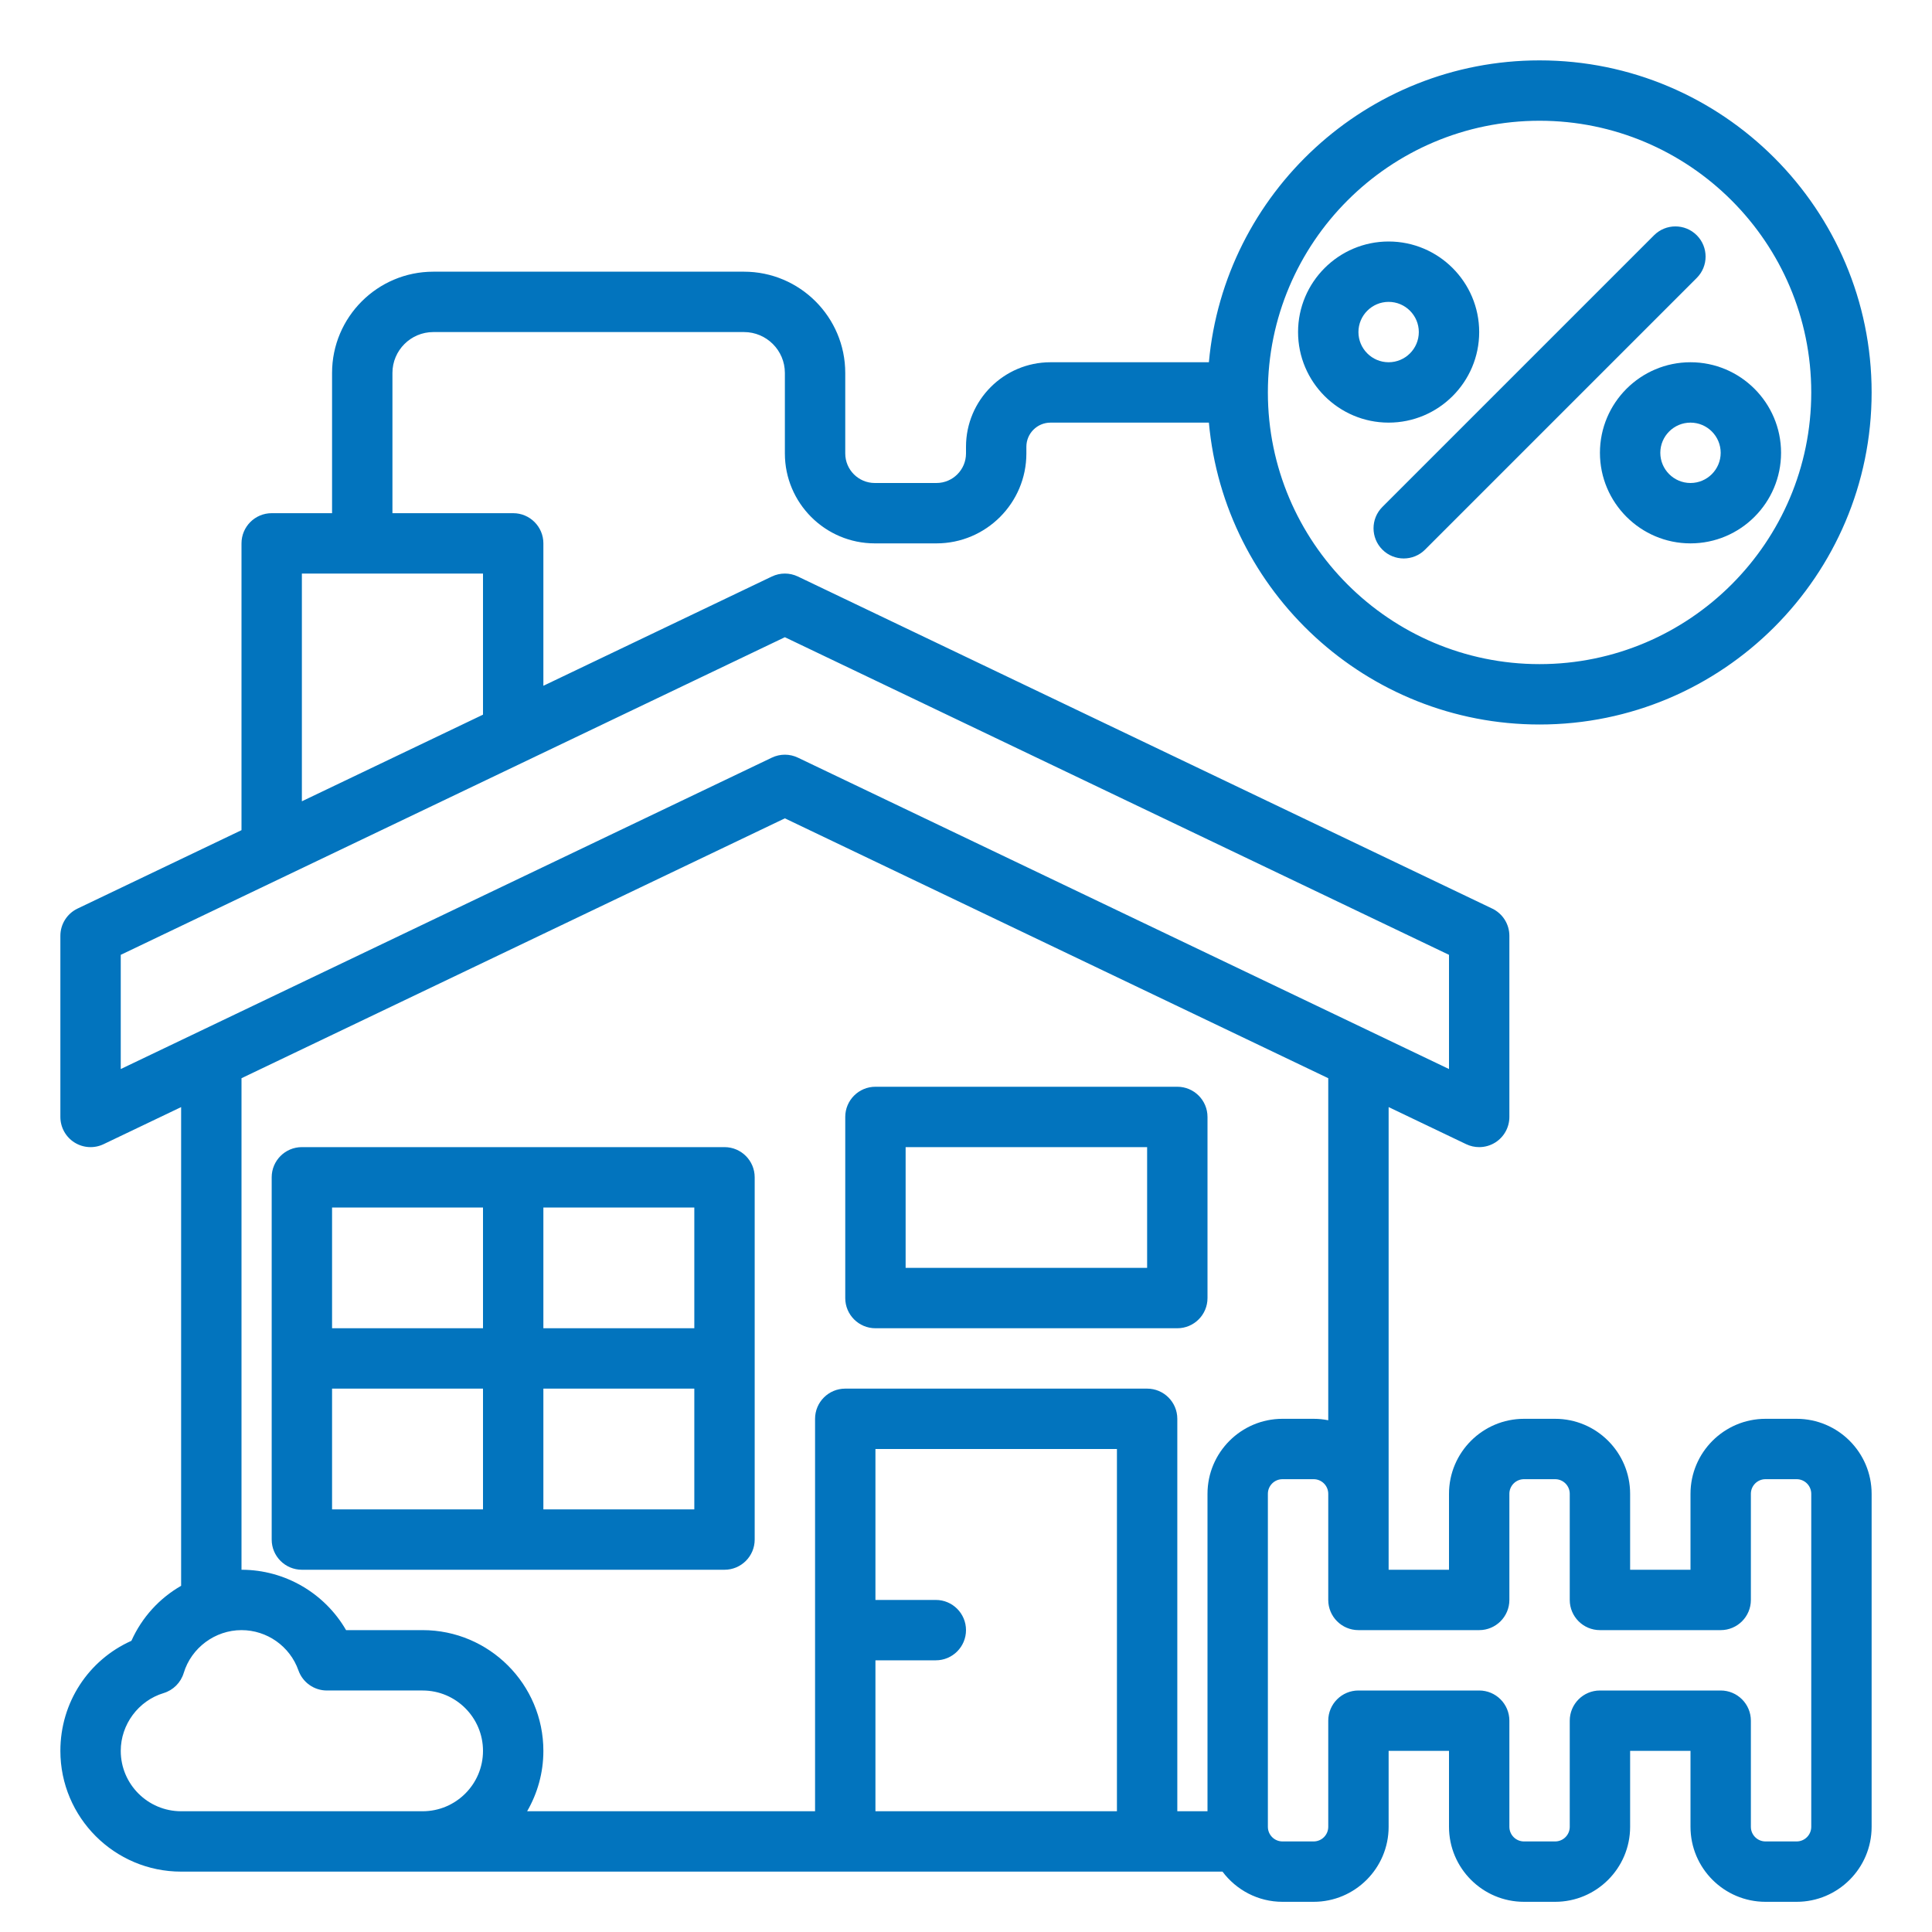
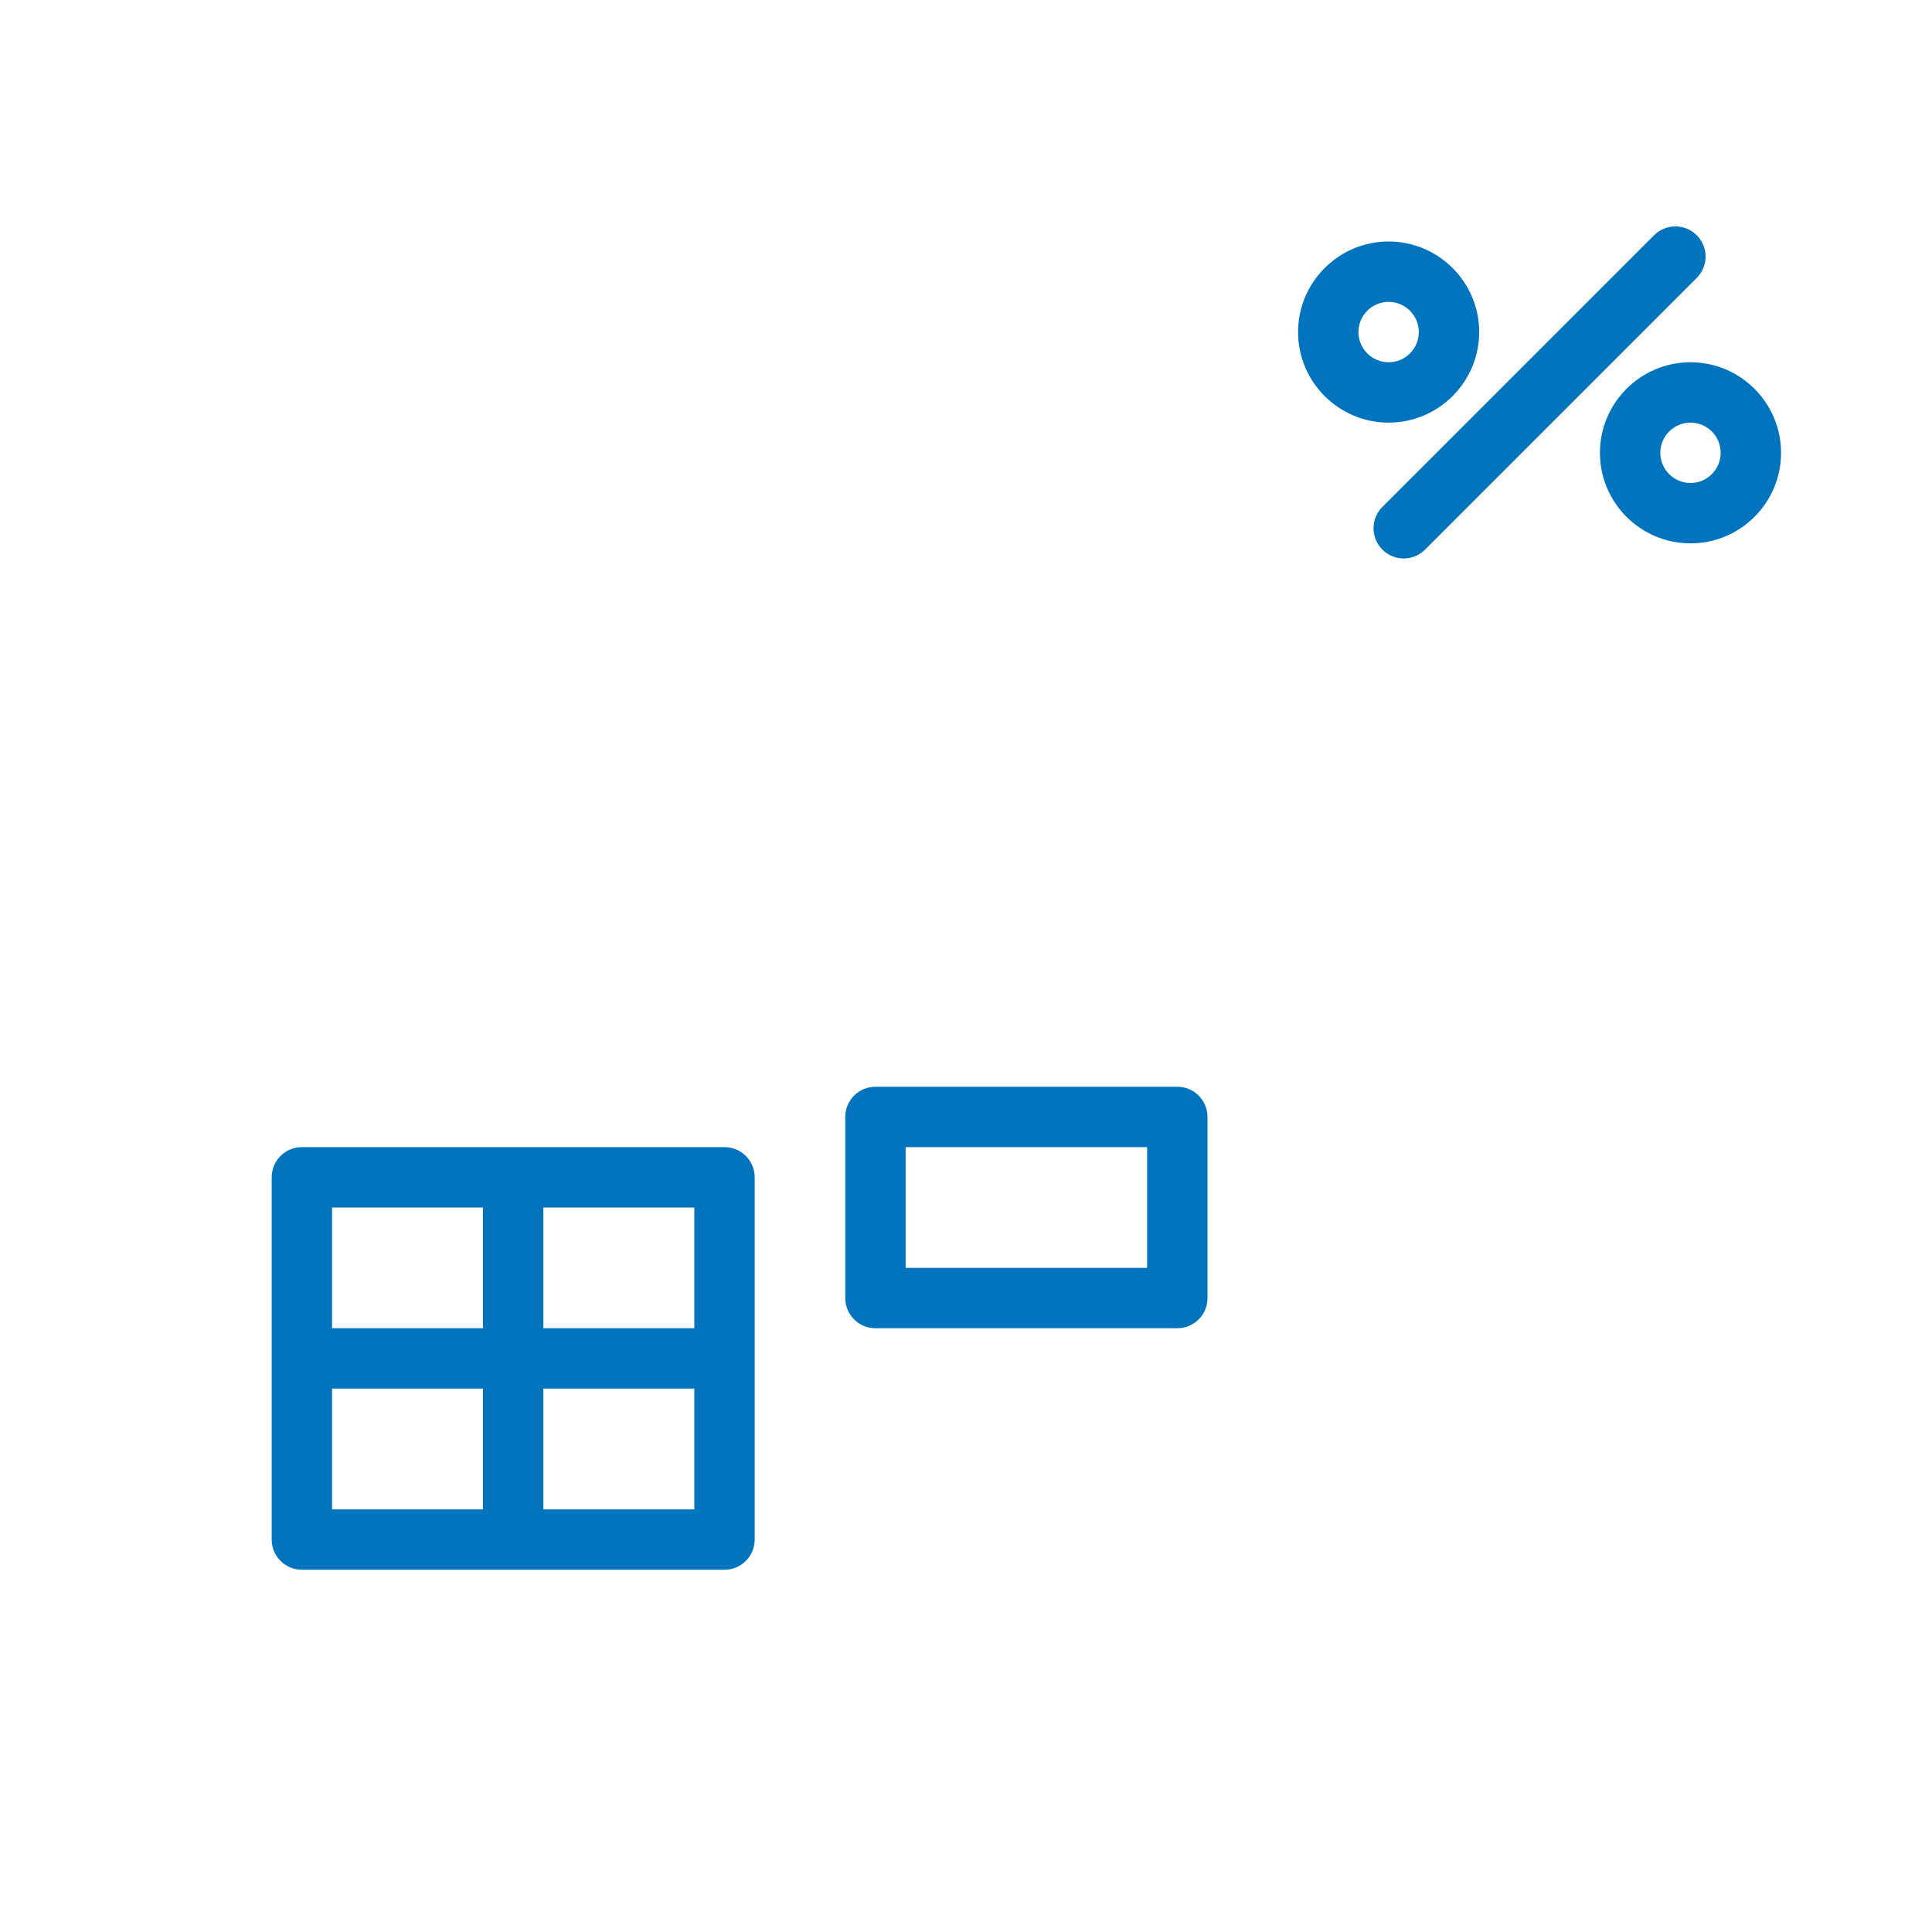
<svg xmlns="http://www.w3.org/2000/svg" viewBox="0 0 512 512" id="Mortgage">
-   <path d="M368,293.39l20.548,9.827c1.096,0.524,2.275,0.783,3.452,0.783c1.486,0,2.968-0.414,4.266-1.231  C398.59,301.303,400,298.748,400,296v-48c0-3.081-1.77-5.888-4.548-7.217l-184-88c-2.184-1.045-4.721-1.045-6.904,0L144,181.741  V144c0-4.418-3.582-8-8-8h-32V98.833C104,92.859,108.859,88,114.833,88h82.334C203.141,88,208,92.859,208,98.833v21.341  C208,133.312,218.688,144,231.826,144h16.348C261.312,144,272,133.312,272,120.174v-1.781c0-3.524,2.868-6.393,6.393-6.393h41.975  c4.056,44.788,41.806,80,87.633,80c48.523,0,88-39.477,88-88s-39.477-88-88-88c-45.826,0-83.577,35.212-87.633,80h-41.975  C266.045,96,256,106.045,256,118.393v1.781c0,4.315-3.511,7.826-7.826,7.826h-16.348c-4.315,0-7.826-3.511-7.826-7.826V98.833  C224,84.037,211.963,72,197.167,72h-82.334C100.037,72,88,84.037,88,98.833V136H72c-4.418,0-8,3.582-8,8v76.002l-43.452,20.781  C17.77,242.112,16,244.919,16,248v48c0,2.748,1.41,5.303,3.734,6.769c2.326,1.465,5.238,1.636,7.718,0.448L48,293.39v126.863  c-5.727,3.291-10.376,8.328-13.174,14.574C23.415,439.938,16,451.199,16,464c0,17.645,14.355,32,32,32h275.974  c3.628,4.845,9.394,8,15.899,8h8.254c10.958,0,19.873-8.915,19.873-19.873V464h16v20.127c0,10.958,8.915,19.873,19.873,19.873  h8.254c10.958,0,19.873-8.915,19.873-19.873V464h16v20.127c0,10.958,8.915,19.873,19.873,19.873h8.254  c10.958,0,19.873-8.915,19.873-19.873v-88.254c0-10.958-8.915-19.873-19.873-19.873h-8.254C456.915,376,448,384.915,448,395.873  V416h-16v-20.127c0-10.958-8.915-19.873-19.873-19.873h-8.254C392.915,376,384,384.915,384,395.873V416h-16 M408,32  c39.701,0,72,32.299,72,72s-32.299,72-72,72s-72-32.299-72-72S368.299,32,408,32z M80,152h48v37.393L80,212.35V152z M32,283.306  v-30.264l176-84.174l176,84.174v30.264l-172.548-82.522C210.36,200.261,209.18,200,208,200s-2.36,0.261-3.452,0.783L32,283.306z   M112,480H78.22H48c-8.822,0-16-7.178-16-16c0-6.99,4.668-13.287,11.352-15.312c2.559-0.775,4.561-2.777,5.336-5.336  C50.713,436.668,57.01,432,64,432c6.769,0,12.831,4.286,15.086,10.666c1.131,3.197,4.152,5.334,7.543,5.334H112  c8.822,0,16,7.178,16,16S120.822,480,112,480z M296,480h-64v-40h16c4.418,0,8-3.582,8-8s-3.582-8-8-8h-16v-40h64V480z M320,395.873  V480h-8V376c0-4.418-3.582-8-8-8h-80c-4.418,0-8,3.582-8,8v104h-76.305c2.732-4.711,4.305-10.173,4.305-16  c0-17.645-14.355-32-32-32H91.713C86.071,422.241,75.55,416,64,416V285.737l144-68.869l144,68.869v90.647  c-1.254-0.249-2.547-0.385-3.873-0.385h-8.254C328.915,376,320,384.915,320,395.873z M480,484.127c0,2.136-1.737,3.873-3.873,3.873  h-8.254c-2.136,0-3.873-1.737-3.873-3.873V456c0-4.418-3.582-8-8-8h-32c-4.418,0-8,3.582-8,8v28.127  c0,2.136-1.737,3.873-3.873,3.873h-8.254c-2.136,0-3.873-1.737-3.873-3.873V456c0-4.418-3.582-8-8-8h-32c-4.418,0-8,3.582-8,8  v28.127c0,2.136-1.737,3.873-3.873,3.873h-8.254c-2.136,0-3.873-1.737-3.873-3.873v-88.254c0-2.136,1.737-3.873,3.873-3.873h8.254  c2.136,0,3.873,1.737,3.873,3.873V424c0,4.418,3.582,8,8,8h32c4.418,0,8-3.582,8-8v-28.127c0-2.136,1.737-3.873,3.873-3.873h8.254  c2.136,0,3.873,1.737,3.873,3.873V424c0,4.418,3.582,8,8,8h32c4.418,0,8-3.582,8-8v-28.127c0-2.136,1.737-3.873,3.873-3.873h8.254  c2.136,0,3.873,1.737,3.873,3.873V484.127z" fill="#0274be" class="color000000 svgShape" />
  <path d="M192 416c4.418 0 8-3.582 8-8v-96c0-4.418-3.582-8-8-8H80c-4.418 0-8 3.582-8 8v96c0 4.418 3.582 8 8 8H192zM144 400v-32h40v32H144zM184 352h-40v-32h40V352zM128 320v32H88v-32H128zM88 368h40v32H88V368zM232 352h80c4.418 0 8-3.582 8-8v-48c0-4.418-3.582-8-8-8h-80c-4.418 0-8 3.582-8 8v48C224 348.418 227.582 352 232 352zM240 304h64v32h-64V304zM366.343 145.657c1.562 1.562 3.609 2.343 5.657 2.343s4.095-.781 5.657-2.343l72-72c3.124-3.125 3.124-8.189 0-11.314-3.125-3.123-8.189-3.123-11.314 0l-72 72C363.219 137.468 363.219 142.532 366.343 145.657zM392 88c0-13.233-10.767-24-24-24s-24 10.767-24 24 10.767 24 24 24S392 101.233 392 88zM360 88c0-4.411 3.589-8 8-8s8 3.589 8 8-3.589 8-8 8S360 92.411 360 88zM424 120c0 13.233 10.767 24 24 24s24-10.767 24-24-10.767-24-24-24S424 106.767 424 120zM456 120c0 4.411-3.589 8-8 8s-8-3.589-8-8 3.589-8 8-8S456 115.589 456 120z" fill="#0274be" class="color000000 svgShape" />
</svg>